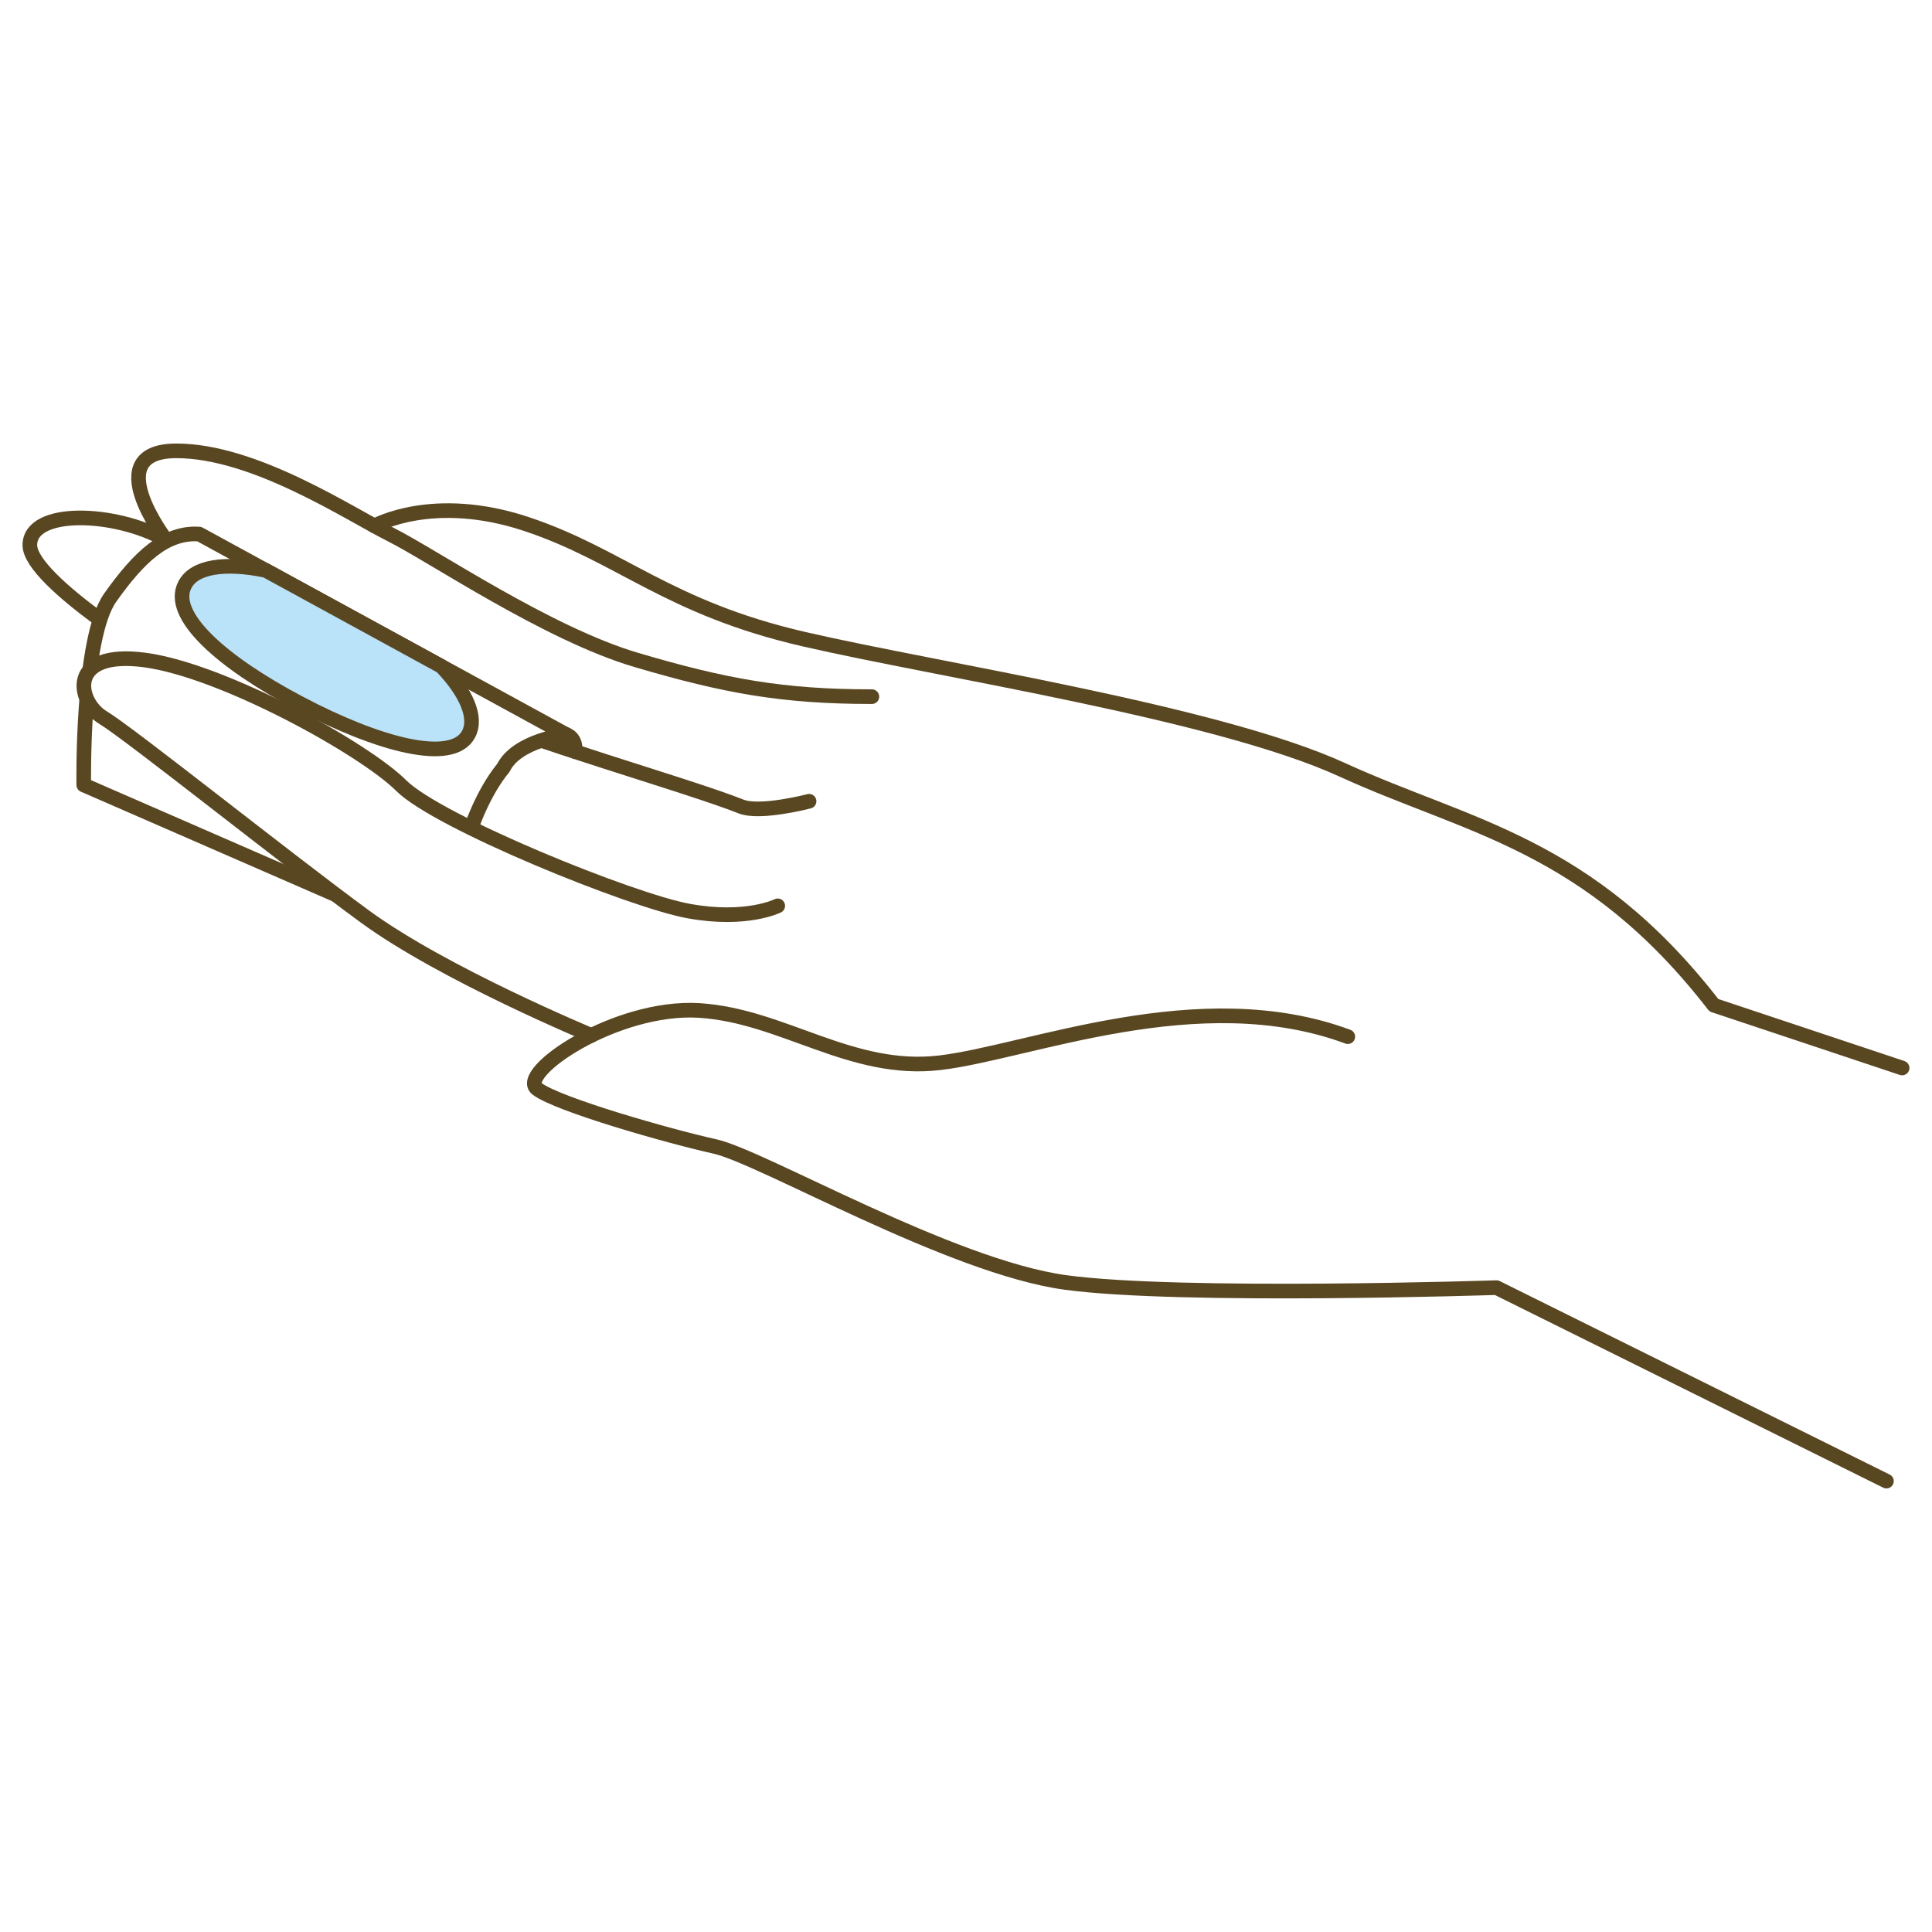
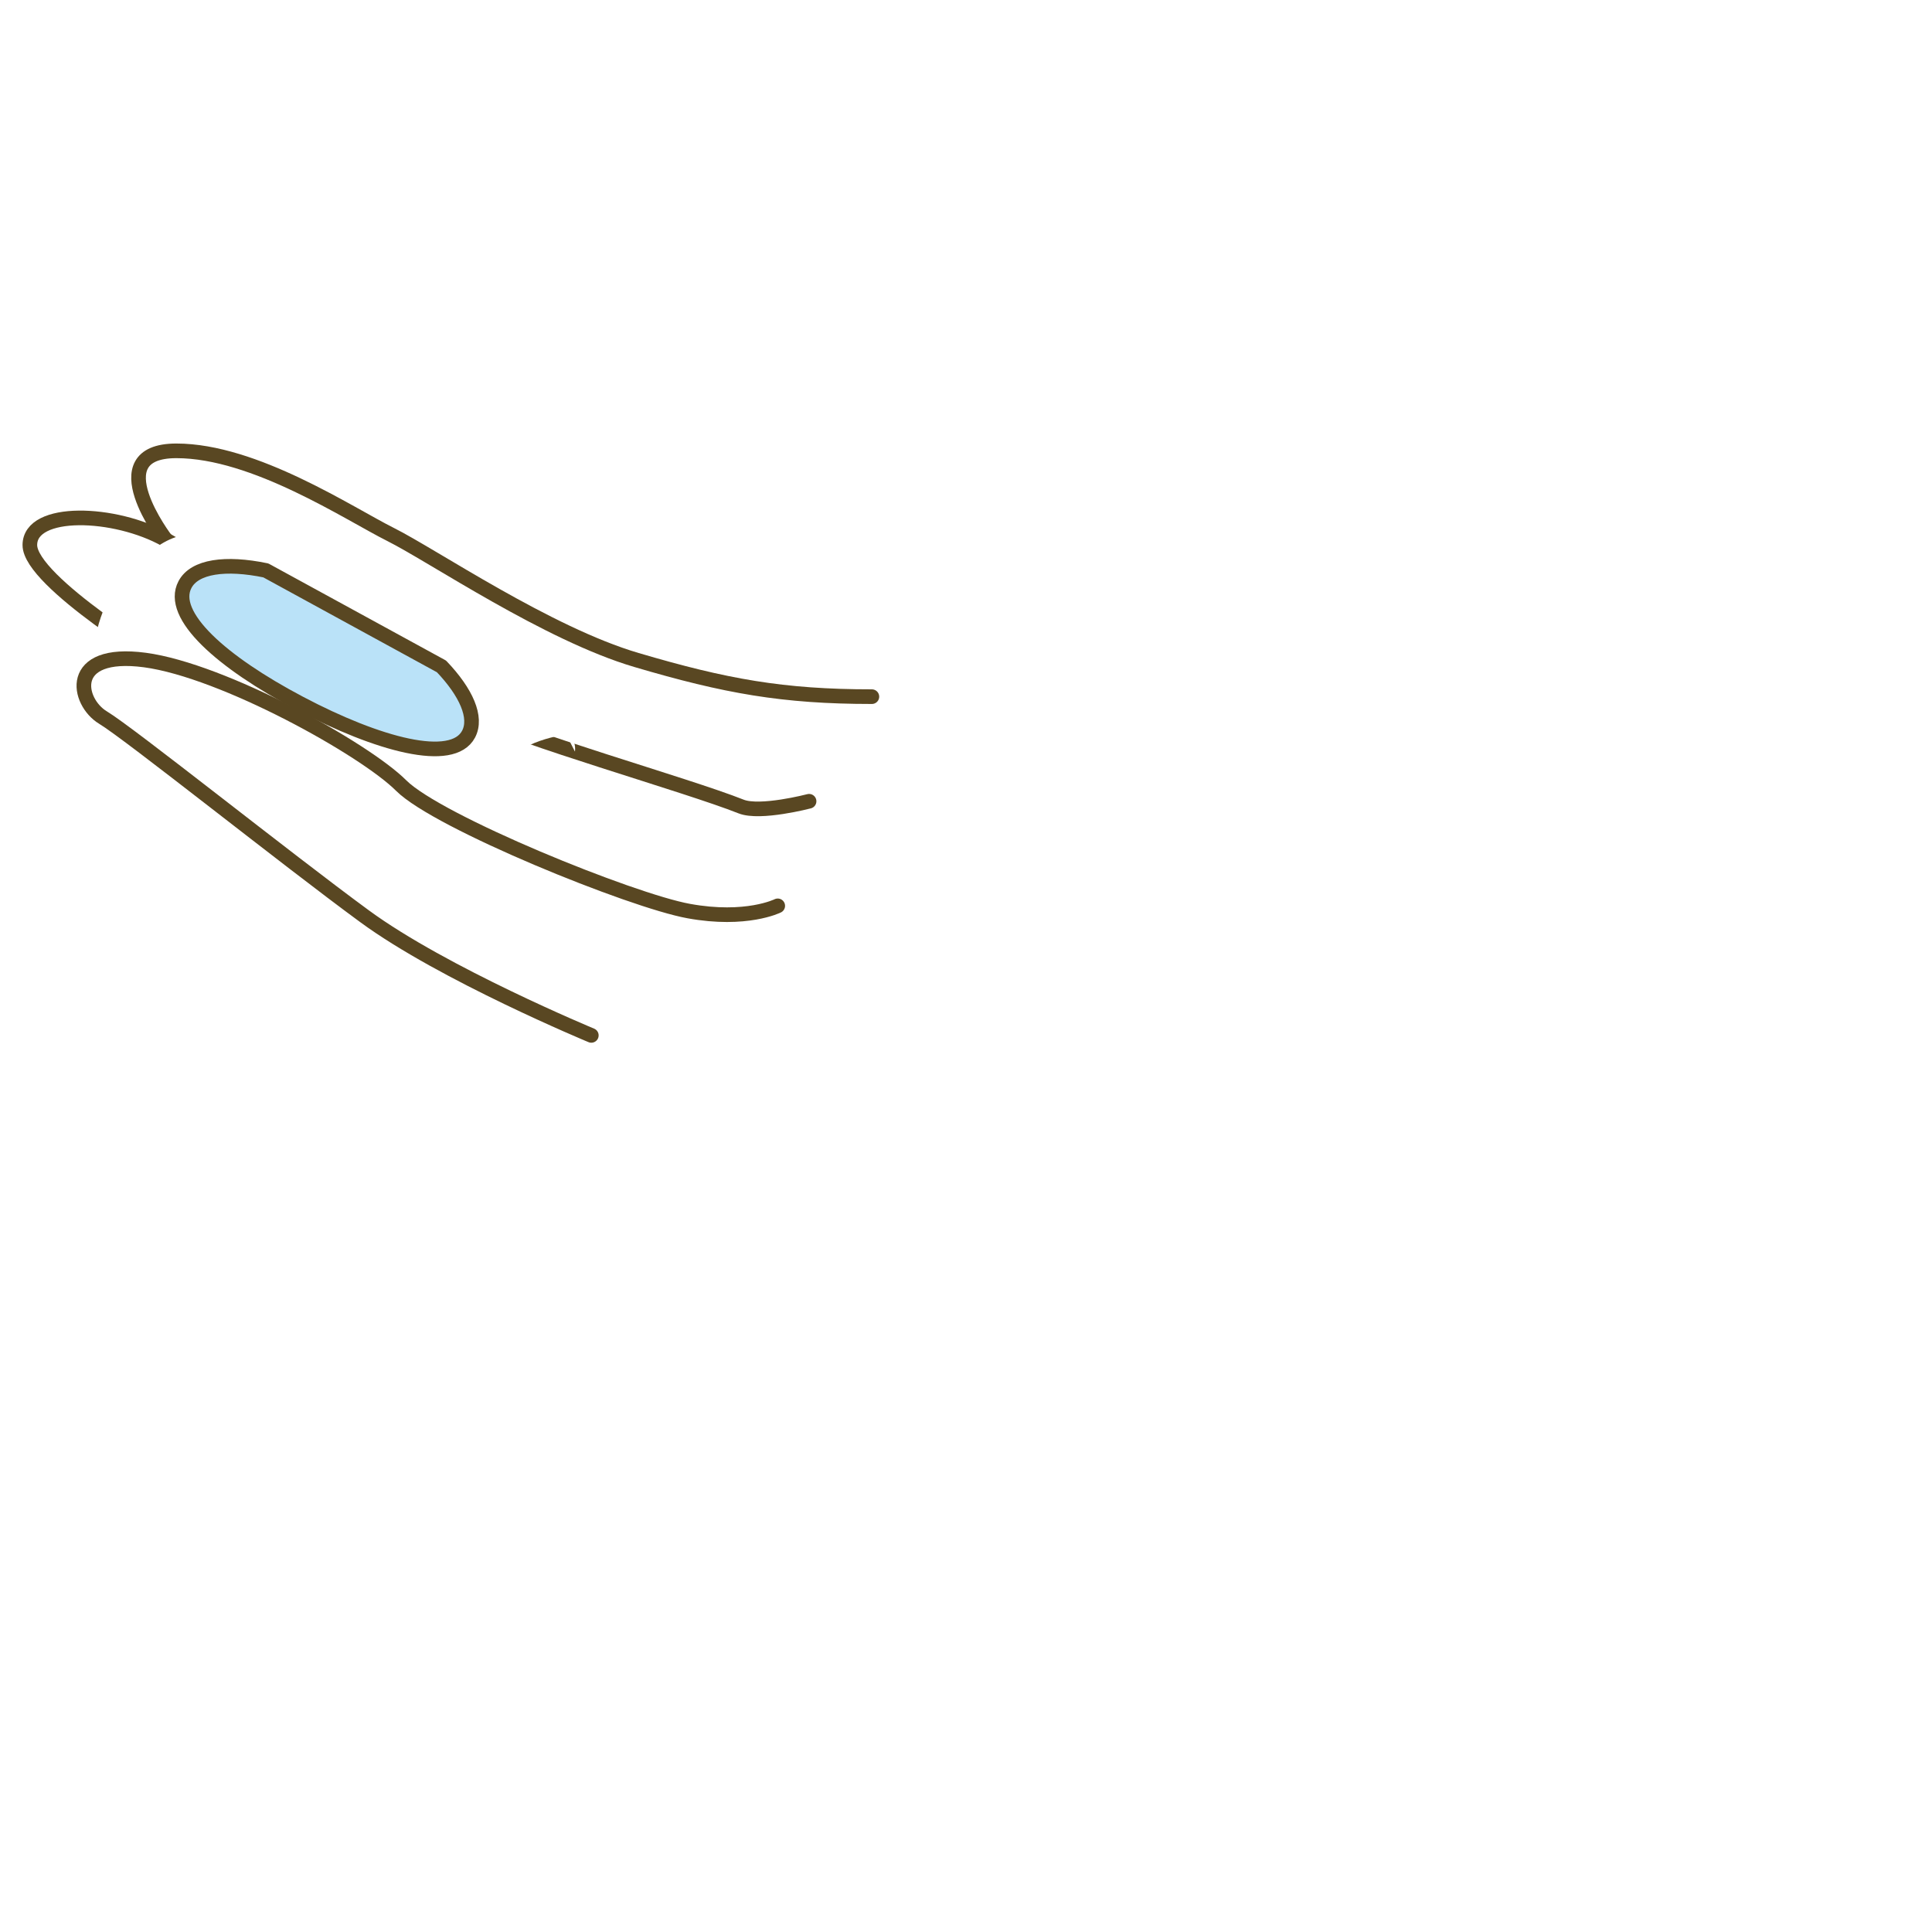
<svg xmlns="http://www.w3.org/2000/svg" id="b" viewBox="0 0 71.955 71.955">
  <defs>
    <style>.d{fill:none;stroke:#594722;stroke-linecap:round;stroke-linejoin:round;stroke-width:.545px;}.e{fill:#fff;}.f{fill:#bae2f8;}</style>
  </defs>
  <g id="c">
    <g>
      <rect class="e" width="71.955" height="71.955" />
      <g>
-         <path class="e" d="m70.864,39.704l-7.01-2.337c-3.643-4.722-7.123-6.081-10.815-7.518l-3.006-1.242c-3.399-1.558-9.805-2.814-14.949-3.822l-5.128-1.052c-3.018-.697-4.837-1.659-6.595-2.59-1.188-.628-2.306-1.22-3.723-1.694-3.239-1.078-5.369-.107-5.683.052l-.447-.243c-1.814-1.011-4.555-2.54-6.94-2.54-.722,0-1.184.2-1.38.595-.384.776.395,2.065.759,2.596-1.478-.727-3.509-.925-4.424-.39-.317.187-.486.455-.486.78,0,1.187,3.591,3.538,4.782,4.283-.142-.027-.282-.057-.411-.073-1.71-.228-2.18.347-2.306.709-.207.586.203,1.276.698,1.572.524.314,2.512,1.855,4.62,3.489l5.113,3.907c2.639,1.94,7.443,4.014,8.312,4.383-1.051.536-1.824,1.171-1.985,1.61-.068.182-.032.337.101.435.783.589,4.808,1.747,6.651,2.158.614.136,1.883.733,3.487,1.487,2.869,1.349,6.796,3.199,9.569,3.577,4.243.579,15.946.199,16.068.196,0,.01,14.488,7.198,14.488,7.198.024.009.049.009.072-.003.022-.013.035-.035.035-.062l.586-15.386c.002-.035-.019-.065-.053-.075" />
+         <path class="e" d="m70.864,39.704l-7.01-2.337l-3.006-1.242c-3.399-1.558-9.805-2.814-14.949-3.822l-5.128-1.052c-3.018-.697-4.837-1.659-6.595-2.59-1.188-.628-2.306-1.22-3.723-1.694-3.239-1.078-5.369-.107-5.683.052l-.447-.243c-1.814-1.011-4.555-2.54-6.94-2.54-.722,0-1.184.2-1.38.595-.384.776.395,2.065.759,2.596-1.478-.727-3.509-.925-4.424-.39-.317.187-.486.455-.486.78,0,1.187,3.591,3.538,4.782,4.283-.142-.027-.282-.057-.411-.073-1.71-.228-2.18.347-2.306.709-.207.586.203,1.276.698,1.572.524.314,2.512,1.855,4.62,3.489l5.113,3.907c2.639,1.94,7.443,4.014,8.312,4.383-1.051.536-1.824,1.171-1.985,1.61-.068.182-.032.337.101.435.783.589,4.808,1.747,6.651,2.158.614.136,1.883.733,3.487,1.487,2.869,1.349,6.796,3.199,9.569,3.577,4.243.579,15.946.199,16.068.196,0,.01,14.488,7.198,14.488,7.198.024.009.049.009.072-.003.022-.013.035-.035.035-.062l.586-15.386c.002-.035-.019-.065-.053-.075" />
        <path class="e" d="m5.396,24.582c2.922.391,8.182,3.312,9.546,4.676.42.42,1.394.987,2.608,1.585.32-.901.744-1.693,1.198-2.247.5-1.019,2.34-1.24,2.34-1.24l-13.666-7.465c-1.253-.089-2.244.852-3.32,2.369-.38.544-.612,1.586-.756,2.7.299-.329.927-.526,2.05-.378" />
        <path class="e" d="m3.838,26.726c-.263-.158-.48-.416-.604-.702-.137,1.671-.115,3.211-.115,3.211l9.384,4.09c-3.089-2.334-7.8-6.081-8.665-6.599" />
        <path class="d" d="m6.232,24.751s-5.12-3.087-5.12-4.451c0-1.365,3.168-1.264,5.065-.196,3.808,2.143,9.35,5.455,11.297,6.429,1.948.975,8.104,2.7,10.128,3.505.71.281,2.531-.196,2.531-.196" />
        <path class="d" d="m6.178,20.104s-2.533-3.313.391-3.313c2.918,0,6.426,2.339,7.984,3.118,1.558.78,5.844,3.7,9.156,4.673,3.31.977,5.452,1.364,8.763,1.364" />
-         <path class="d" d="m13.948,19.588s2.162-1.237,5.668-.068c3.504,1.17,5.258,3.117,10.321,4.284,5.065,1.17,15.391,2.729,20.064,4.871,4.675,2.142,9.153,2.726,13.831,8.764l7.01,2.337" />
        <path class="e" d="m3.119,29.235s-.089-5.453.983-6.974c1.075-1.518,2.067-2.458,3.32-2.369l13.665,7.465s-1.839.221-2.339,1.24c-1.164,1.415-2.129,4.394-1.682,6.717l-13.947-6.079Z" />
-         <path class="d" d="m3.119,29.235s-.089-5.453.983-6.974c1.075-1.518,2.067-2.458,3.32-2.369l13.665,7.465s-1.839.221-2.339,1.24c-1.164,1.415-2.129,4.394-1.682,6.717l-13.947-6.079Z" />
-         <path class="e" d="m22.023,38.562s-5.521-2.291-8.445-4.437c-2.922-2.141-8.766-6.815-9.74-7.399-.973-.586-1.36-2.532,1.558-2.144,2.922.391,8.182,3.312,9.546,4.676,1.364,1.362,8.569,4.287,10.711,4.674,2.144.391,3.313-.195,3.313-.195" />
        <path class="d" d="m22.023,38.562s-5.521-2.291-8.445-4.437c-2.922-2.141-8.766-6.815-9.74-7.399-.973-.586-1.36-2.532,1.558-2.144,2.922.391,8.182,3.312,9.546,4.676,1.364,1.362,8.569,4.287,10.711,4.674,2.144.391,3.313-.195,3.313-.195" />
-         <path class="d" d="m70.258,55.162l-14.523-7.206s-11.771.391-16.056-.193c-4.284-.586-11.301-4.673-13.052-5.064-1.753-.389-5.842-1.559-6.622-2.144-.78-.584,2.924-3.116,6.039-2.921,3.116.195,5.647,2.337,8.958,1.947,3.313-.39,9.658-3.028,15.195-.972" />
        <path class="e" d="m21.088,27.357s.382.107.326.635" />
-         <path class="d" d="m21.088,27.357s.382.107.326.635" />
        <path class="f" d="m9.9,21.244c-1.497-.311-2.654-.152-3.011.528-.602,1.138,1.359,2.885,4.277,4.423,2.917,1.54,5.684,2.285,6.285,1.148.329-.621-.086-1.557-1.009-2.524l-6.542-3.575Z" />
        <path class="d" d="m9.9,21.244c-1.497-.311-2.654-.152-3.011.528-.602,1.138,1.359,2.885,4.277,4.423,2.917,1.54,5.684,2.285,6.285,1.148.329-.621-.086-1.557-1.009-2.524l-6.542-3.575Z" />
      </g>
    </g>
  </g>
</svg>